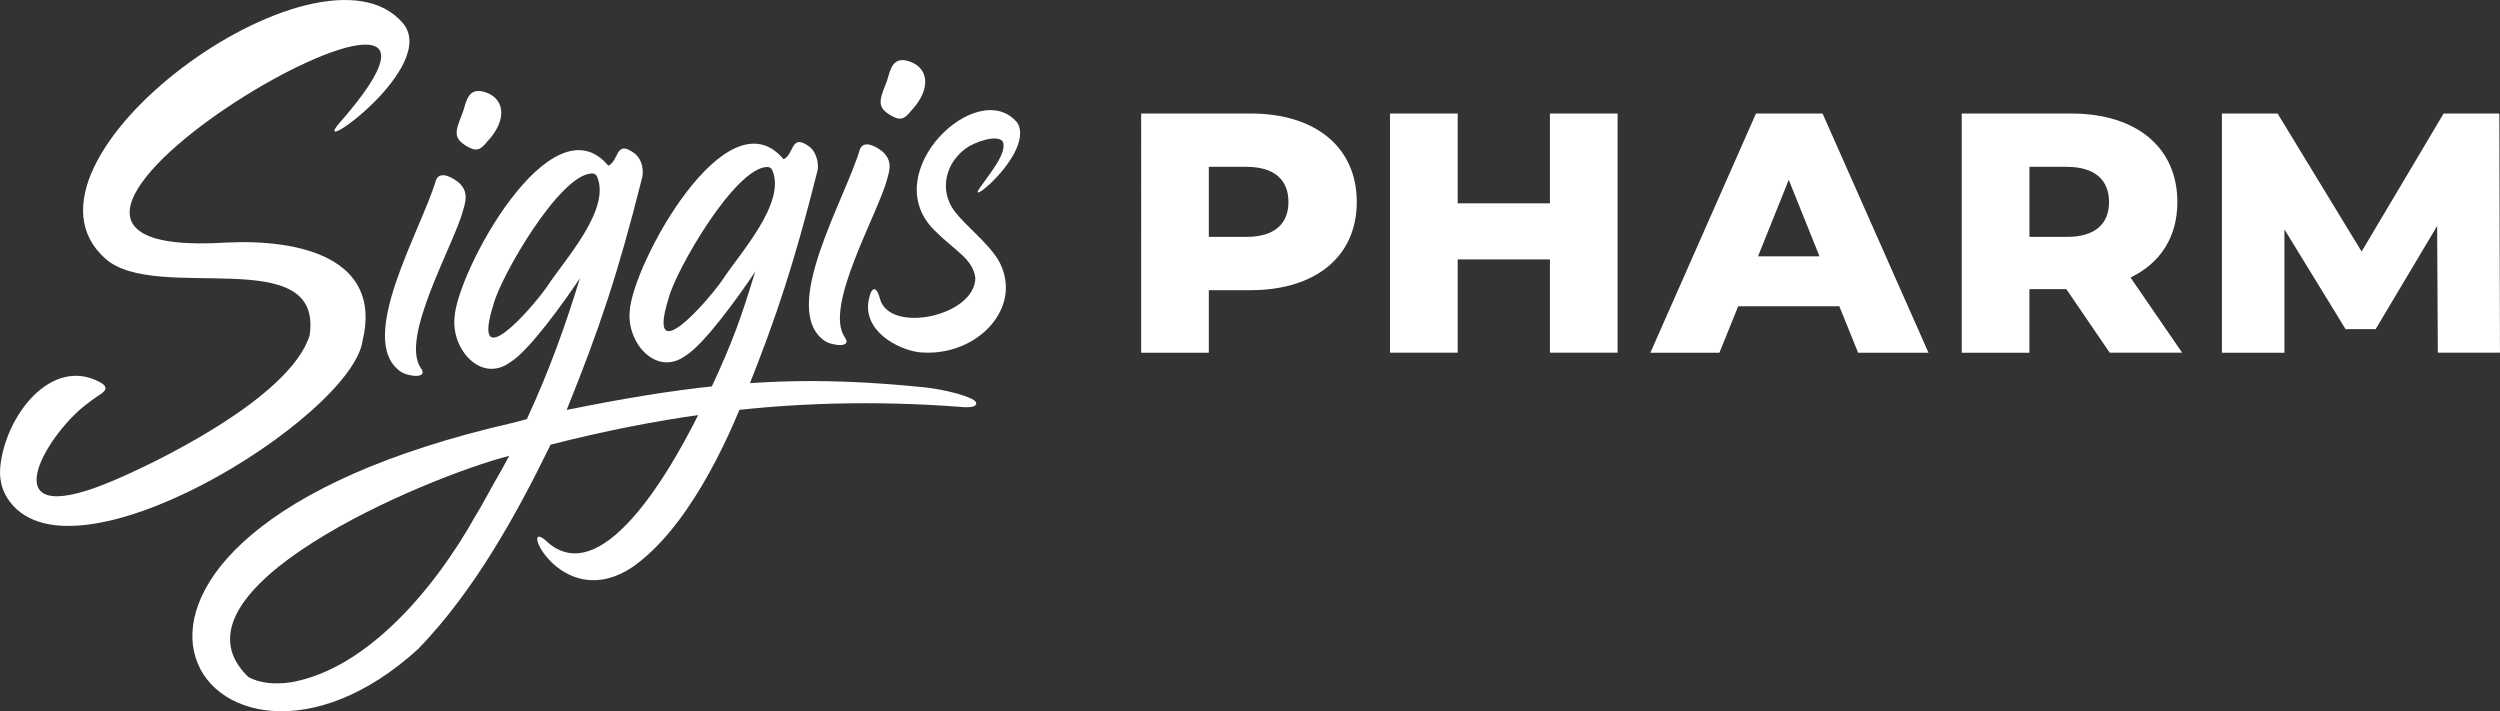
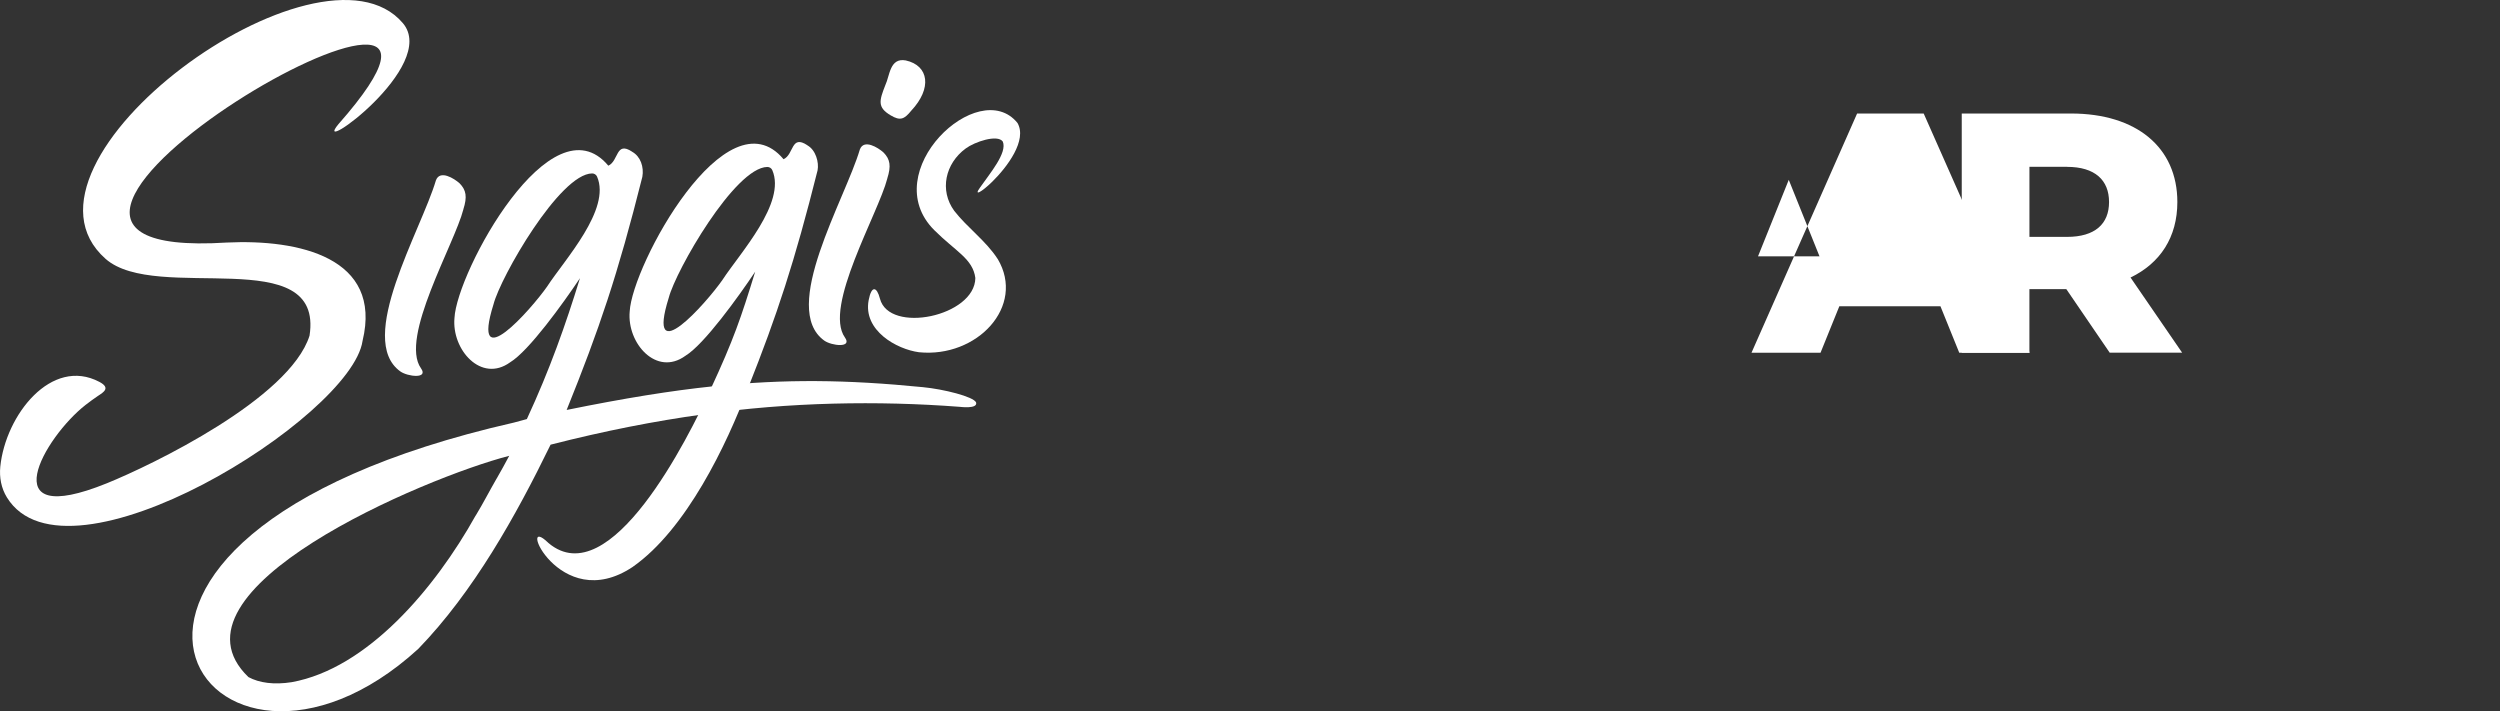
<svg xmlns="http://www.w3.org/2000/svg" viewBox="0 0 857.59 243.98" data-name="Ebene 2" id="Ebene_2">
  <rect x="0" y="0" width="857.59" height="243.98" fill="#333333" stroke="none" />
  <defs>
    <style>
      .cls-1 {
        fill: #fff;
      }
    </style>
  </defs>
  <g data-name="Ebene 1" id="Ebene_1-2">
    <g>
      <g>
-         <path d="M465.42,69.3c0,18.64-14.06,30.24-36.45,30.24h-14.3v21.45h-23.21V38.94h37.51c22.39,0,36.45,11.6,36.45,30.36ZM441.98,69.3c0-7.62-4.81-12.07-14.42-12.07h-12.89v24.03h12.89c9.61,0,14.42-4.45,14.42-11.95Z" class="cls-1" />
-         <path d="M554.89,38.94v82.04h-23.21v-32h-31.64v32h-23.21V38.94h23.21v30.82h31.64v-30.82h23.21Z" class="cls-1" />
-         <path d="M630.96,105.05h-34.69l-6.45,15.94h-23.68l36.22-82.04h22.85l36.33,82.04h-24.14l-6.45-15.94ZM624.16,87.94l-10.55-26.25-10.55,26.25h21.1Z" class="cls-1" />
+         <path d="M630.96,105.05l-6.45,15.94h-23.68l36.22-82.04h22.85l36.33,82.04h-24.14l-6.45-15.94ZM624.16,87.94l-10.55-26.25-10.55,26.25h21.1Z" class="cls-1" />
        <path d="M708.82,99.19h-12.66v21.8h-23.21V38.94h37.51c22.39,0,36.45,11.6,36.45,30.36,0,12.07-5.86,20.98-16.06,25.9l17.7,25.78h-24.85l-14.88-21.8ZM709.06,57.23h-12.89v24.03h12.89c9.61,0,14.42-4.45,14.42-11.95s-4.81-12.07-14.42-12.07Z" class="cls-1" />
-         <path d="M836.26,120.99l-.23-43.48-21.1,35.4h-10.31l-20.98-34.22v42.31h-21.45V38.94h19.1l28.83,47.35,28.13-47.35h19.1l.23,82.04h-21.33Z" class="cls-1" />
      </g>
      <g>
        <path d="M138.2,7.94c12.52,14.76-31.78,46.31-22.11,34.66,72.46-82.13-153.38,47.94-38.28,40.6,24.57-1.18,53.49,5.06,46.56,33.73-3.81,26.24-101.41,87.14-122.01,53.69-1.94-3.15-2.63-6.87-2.26-10.55,1.81-17.74,17.58-37.75,34.01-29.06,3.9,2.06,1.43,3.54-.49,4.79-1.08.71-3.05,2.15-4.24,3.08-14.25,11.1-32.53,43.02,7.27,26.9,15.5-6.28,62.69-29.04,69.53-50.63,5.02-32.35-52.52-10.91-69.99-26.38C-1.47,55.42,109.83-25.5,138.2,7.94Z" class="cls-1" />
        <path d="M344.37,50.44v.06c-.02.07-.04.13-.06.21.02-.09.04-.19.06-.26Z" class="cls-1" />
        <path d="M342.24,88.82c9.67,16.26-7.11,34.03-27.01,32.01-7.64-1.03-19.22-7.45-17.25-17.85.98-5.16,2.8-4.69,3.87-.54,3.16,12.22,32.57,6.1,32.73-7.07-.85-6.62-6.81-9.14-14.07-16.4h0c-20.07-19.98,15.26-53.18,28.53-36.78,3.38,5.9-3.49,15.07-8.66,20.14-3.66,3.58-6.46,5.13-4.22,2.04,3.38-4.86,9.49-11.99,7.82-15.83-1.85-2.52-9.62.11-12.7,2.39-7.02,5.15-9.09,14.34-3.94,21.4,4.5,5.79,10.91,10.32,14.88,16.49Z" class="cls-1" />
        <path d="M304.38,61.23c-3.05,11.93-21.99,44.1-14.54,54.54,2.63,3.69-4.57,2.86-7.08,1.07-15.34-10.97,7.1-48.32,12.21-65.59,1.39-3.65,6.23-.62,8.07,1.02,2.34,2.35,2.69,4.69,1.33,8.95Z" class="cls-1" />
        <path d="M312.59,37.97c-2.39,2.94-3.76,3.58-7.09,1.58-4.57-2.72-3.9-5-1.8-10.35,1.55-3.27,1.51-9.48,7.01-8.47,7.99,1.77,9.05,9.61,1.88,17.24Z" class="cls-1" />
        <g>
          <path d="M158.96,71.81c-3.05,11.93-21.99,44.1-14.54,54.54,2.63,3.69-4.57,2.86-7.08,1.07-15.34-10.97,7.1-48.32,12.21-65.59,1.39-3.65,6.23-.62,8.07,1.02,2.34,2.35,2.69,4.69,1.33,8.95Z" class="cls-1" />
-           <path d="M167.16,48.55c-2.39,2.94-3.76,3.58-7.09,1.58-4.57-2.72-3.9-5-1.8-10.35,1.55-3.27,1.51-9.48,7.01-8.47,7.99,1.77,9.05,9.61,1.88,17.24Z" class="cls-1" />
        </g>
        <path d="M334.83,138.04c-.91-1.98-11.09-4.54-18.24-5.23-26.38-2.6-47.03-2.84-71.75-.32-.13.02-.24.02-.37.04-14.06,1.47-30.19,4.05-50.09,8.1,11.22-27.8,17.51-46.3,25.97-79.98.59-3.39-.62-7-3.51-8.59v-.02c-5.66-3.75-4.56,3.16-8.16,4.8-19.53-23.32-51.99,36.41-52.78,52.24-.99,10.88,9.17,22.4,19.1,15.2,6.44-3.9,18.24-20.31,23.95-28.86-4.87,15.83-10.32,31.31-18.22,48.34-.32.09-4.31,1.16-4.44,1.2C-.61,185.23,71.51,288.35,143.48,222.59c19.01-19.64,33.49-45.63,45.39-70.05,18.45-4.72,35.83-8.12,52.22-10.38,29.72-4.24,60.08-4.74,88.05-2.61-.04-.02,6.38.88,5.69-1.51ZM187.75,98.2c-5.6,8.01-26.4,31.53-18.45,6.16,2.41-9.35,22.69-44.73,33.82-44.87.72,0,1.41.43,1.69,1.09,4.88,11.21-11.12,28.51-17.07,37.62ZM170.38,164.12c-2.52,4.37-4.61,8.49-7.17,12.7l-.04.02c-14,25.11-37.19,52.5-63.12,57.17-6.03.95-11.11.26-14.82-1.74-30.95-29.7,60.4-68.42,89.45-75.91-1.38,2.6-2.8,5.19-4.29,7.77Z" class="cls-1" />
-         <path d="M216.83,52.05c.09.07.21.15.3.22-.09-.07-.19-.15-.3-.21v-.02Z" class="cls-1" />
        <path d="M276.95,49.84v-.02c-5.66-3.75-4.56,3.16-8.16,4.8-19.53-23.32-51.99,36.41-52.78,52.24-.99,10.88,9.17,22.4,19.1,15.2,6.44-3.9,18.24-20.31,23.95-28.86-4.87,15.83-7.41,23.32-15.31,40.34-7.58,16.58-34.45,70.5-55.6,52.74-11.35-11.18,3.57,25.07,28.88,8.2,0,0,.02,0,.02-.02,18.43-12.9,32.26-41.99,39.49-61.16.04-.13.09-.26.15-.39,9.88-24.85,15.89-43.07,23.77-74.47.54-2.74-.62-7-3.51-8.59ZM247.86,95.98c-5.6,8.01-26.4,31.53-18.45,6.16,2.41-9.35,22.69-44.73,33.82-44.87.72,0,1.41.43,1.69,1.09,4.88,11.21-11.12,28.51-17.07,37.62Z" class="cls-1" />
      </g>
    </g>
  </g>
</svg>